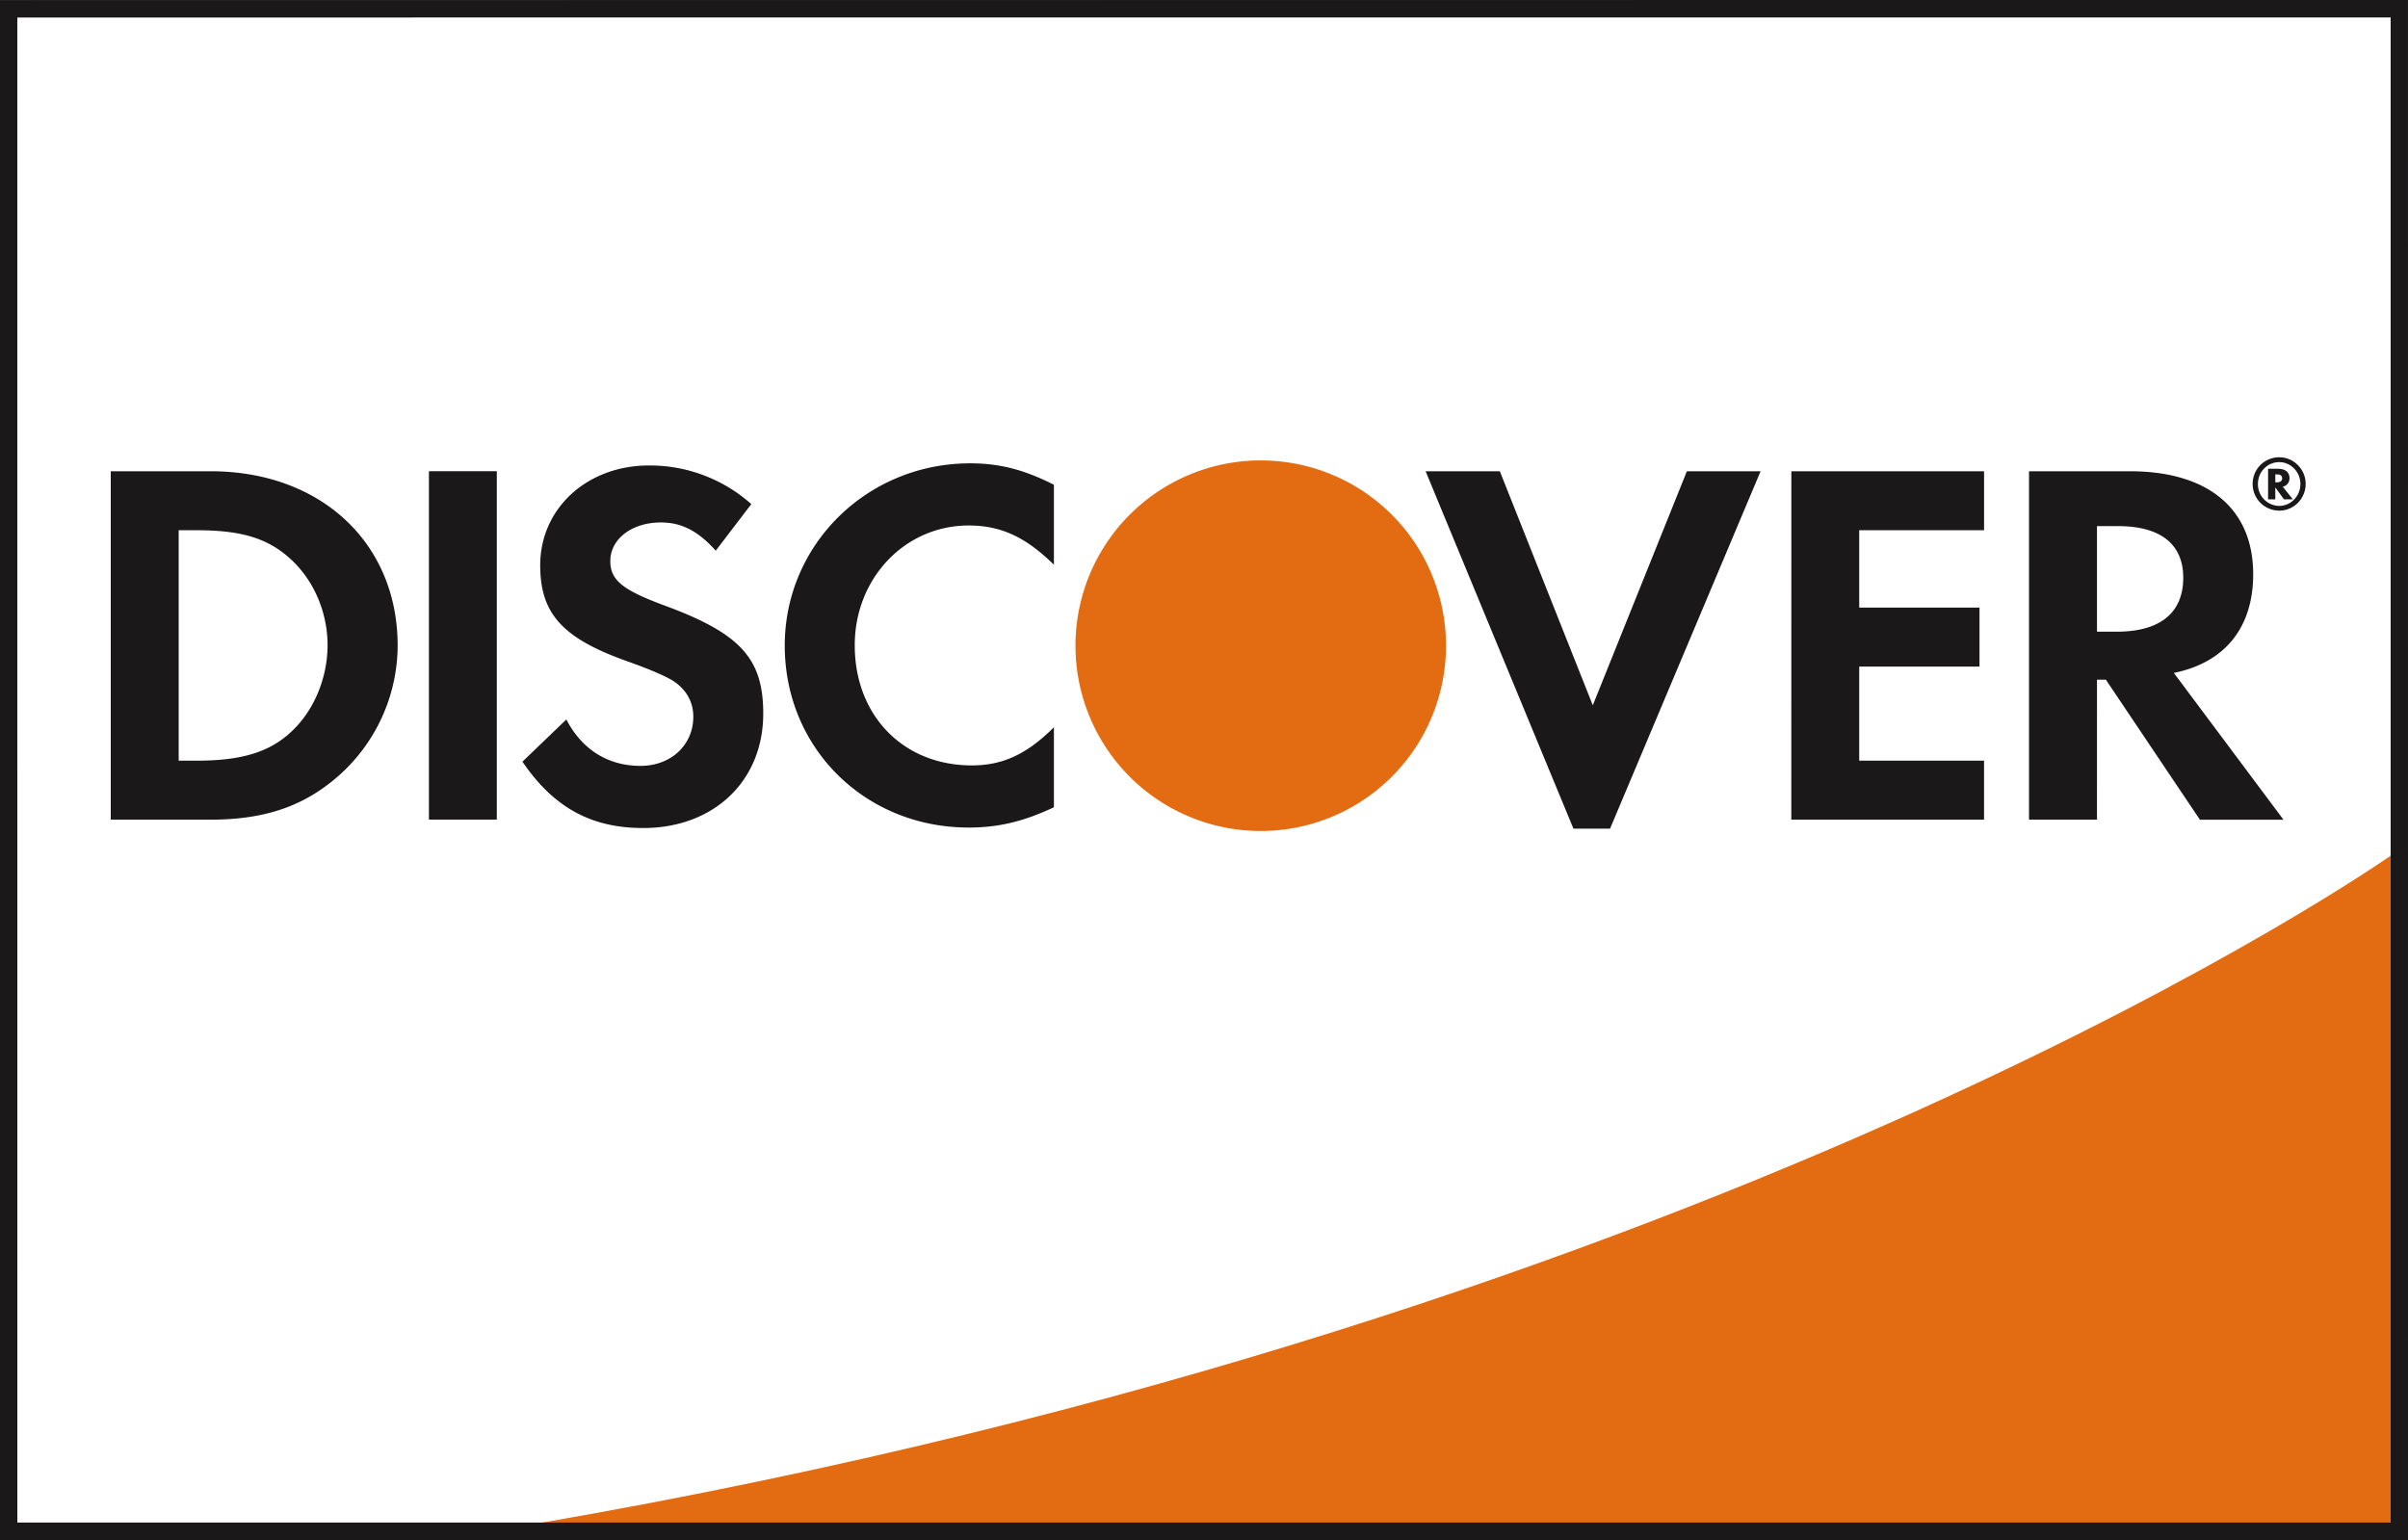
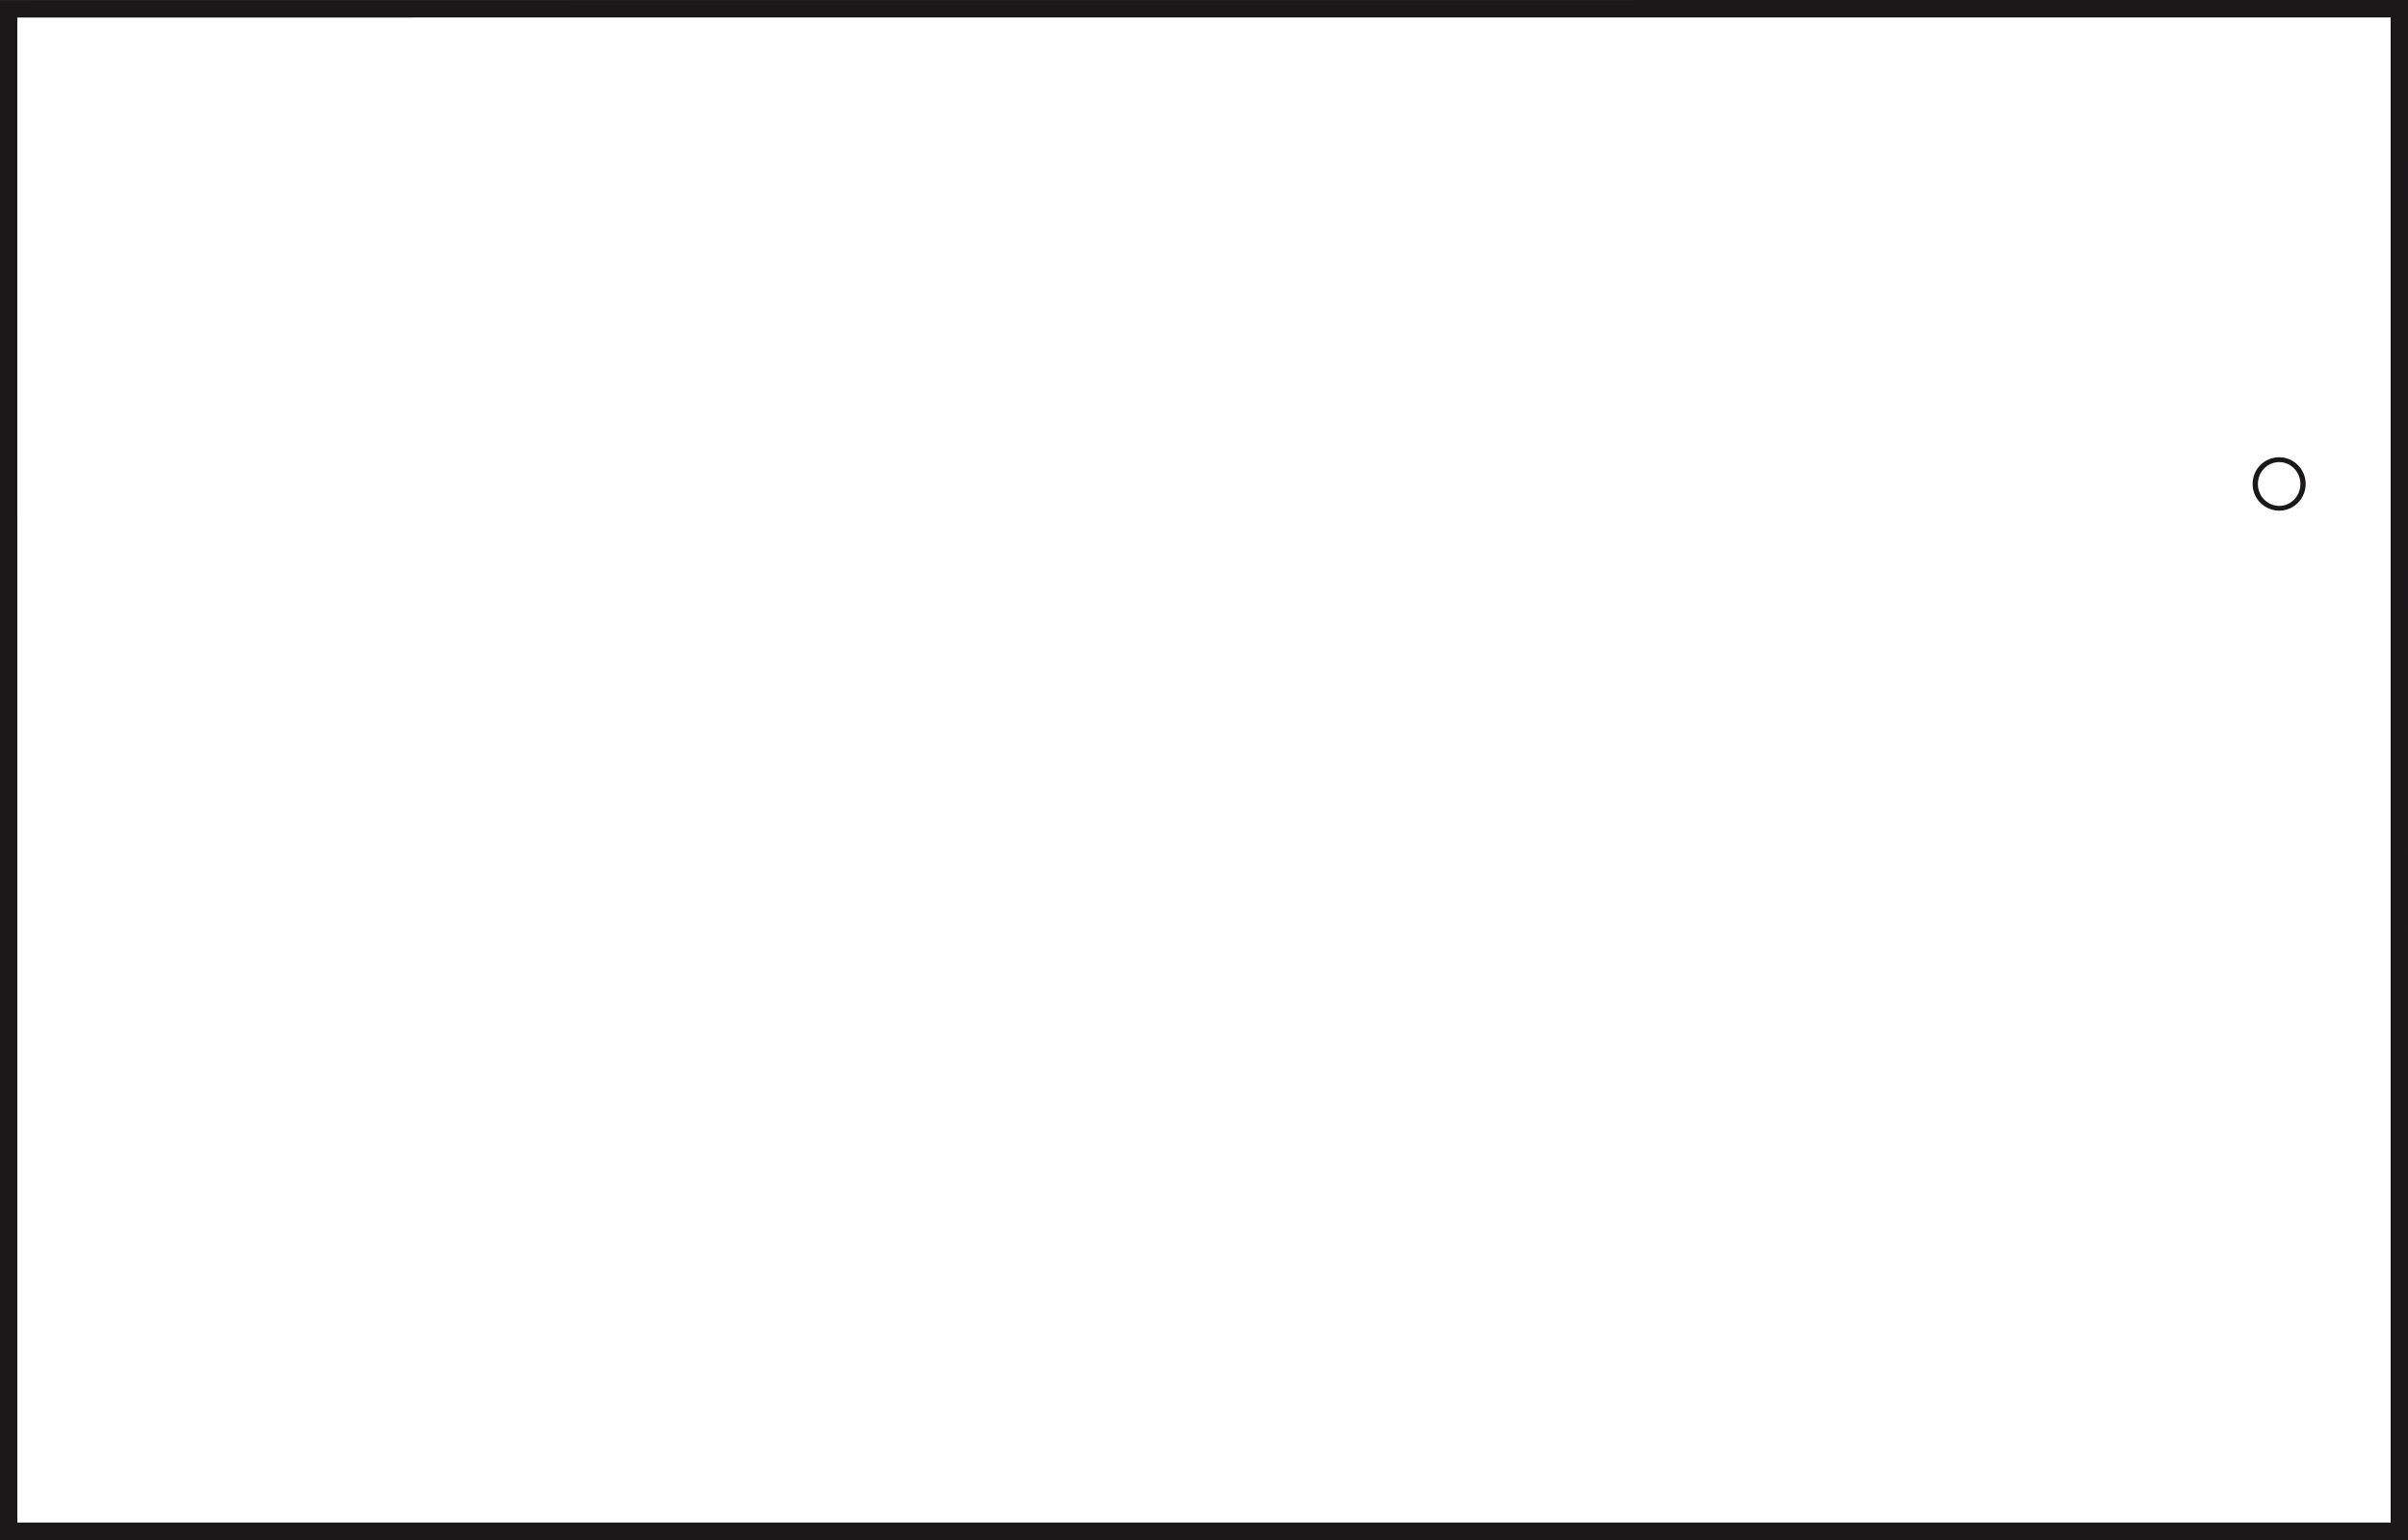
<svg xmlns="http://www.w3.org/2000/svg" viewBox="0 0 100 63.962" height="241.747" width="100mm">
  <rect x="0" y="0" width="100" height="63.962" fill="#333333" stroke="none" />
  <path d="M.35.37L99.64.366v63.232L.366 63.6z" fill="#fff" />
-   <path d="M99.288 35.532S72.156 54.675 22.466 63.245h76.822z" fill="#e36c12" />
  <path d="M99.28.724v62.511H.72L.719.727 99.279.724M99.64 0L0 .012v63.95h100L99.994 0z" fill="#1b181a" />
-   <path d="M12.04 30.442c-.887.804-2.038 1.15-3.862 1.15H7.42v-9.57h.757c1.824 0 2.934.327 3.862 1.172.976.87 1.564 2.216 1.564 3.602 0 1.388-.588 2.777-1.564 3.646m-3.295-10.87H4.6v14.471h4.124c2.19 0 3.77-.516 5.162-1.673a7.251 7.251 0 002.628-5.553c0-4.27-3.192-7.245-7.77-7.245M17.812 34.041h2.82v-14.47h-2.82zM27.537 25.126c-1.694-.63-2.192-1.042-2.192-1.822 0-.914.887-1.605 2.103-1.605.845 0 1.54.347 2.275 1.172l1.478-1.934a6.33 6.33 0 00-4.252-1.605c-2.563 0-4.515 1.777-4.515 4.147 0 1.994.911 3.014 3.56 3.966 1.107.392 1.667.653 1.952.828.564.368.846.887.846 1.495 0 1.175-.932 2.041-2.19 2.041-1.35 0-2.432-.673-3.082-1.928l-1.824 1.753c1.302 1.91 2.862 2.756 5.013 2.756 2.931 0 4.987-1.949 4.987-4.752 0-2.3-.95-3.338-4.16-4.512M32.59 26.817c0 4.255 3.34 7.553 7.635 7.553 1.216 0 2.258-.24 3.542-.842v-3.323c-1.13 1.125-2.13 1.584-3.408 1.584-2.845 0-4.863-2.064-4.863-4.992 0-2.777 2.083-4.972 4.73-4.972 1.346 0 2.366.48 3.541 1.628v-3.32c-1.24-.628-2.26-.89-3.474-.89-4.277 0-7.704 3.368-7.704 7.574M66.146 29.292l-3.86-9.719h-3.082l6.138 14.842h1.521l6.251-14.842h-3.061zM74.39 34.043h8.004v-2.45H77.21v-3.908h4.995v-2.45H77.21v-3.213h5.185v-2.45h-8.003zM87.908 26.235h-.824v-4.384h.872c1.753 0 2.711.738 2.711 2.144 0 1.454-.958 2.24-2.759 2.24m5.663-2.39c0-2.71-1.866-4.273-5.12-4.273h-4.189v14.471h2.822V28.23h.37l3.904 5.814h3.471l-4.553-6.096c2.127-.433 3.295-1.887 3.295-4.103" fill="#1b181a" />
-   <path d="M60.05 26.817a7.692 7.692 0 01-7.695 7.696 7.693 7.693 0 01-7.692-7.696 7.693 7.693 0 017.692-7.695 7.692 7.692 0 017.695 7.695" fill="#e36c12" />
-   <path d="M94.542 20.033h-.053V19.7h.056c.152 0 .229.054.229.164 0 .112-.077.169-.232.169m.537-.175c0-.253-.175-.389-.48-.389h-.41v1.27h.3v-.496l.359.496h.37l-.418-.522c.178-.05.28-.181.28-.36" fill="#1b181a" />
  <path d="M94.652 21.012a.898.898 0 01-.884-.91c0-.508.395-.909.884-.909.484 0 .879.41.879.908 0 .502-.395.91-.879.91m.006-2.02c-.62 0-1.11.493-1.11 1.107 0 .617.496 1.11 1.11 1.11.6 0 1.092-.499 1.092-1.11 0-.605-.492-1.106-1.092-1.106" fill="#1b181a" />
</svg>